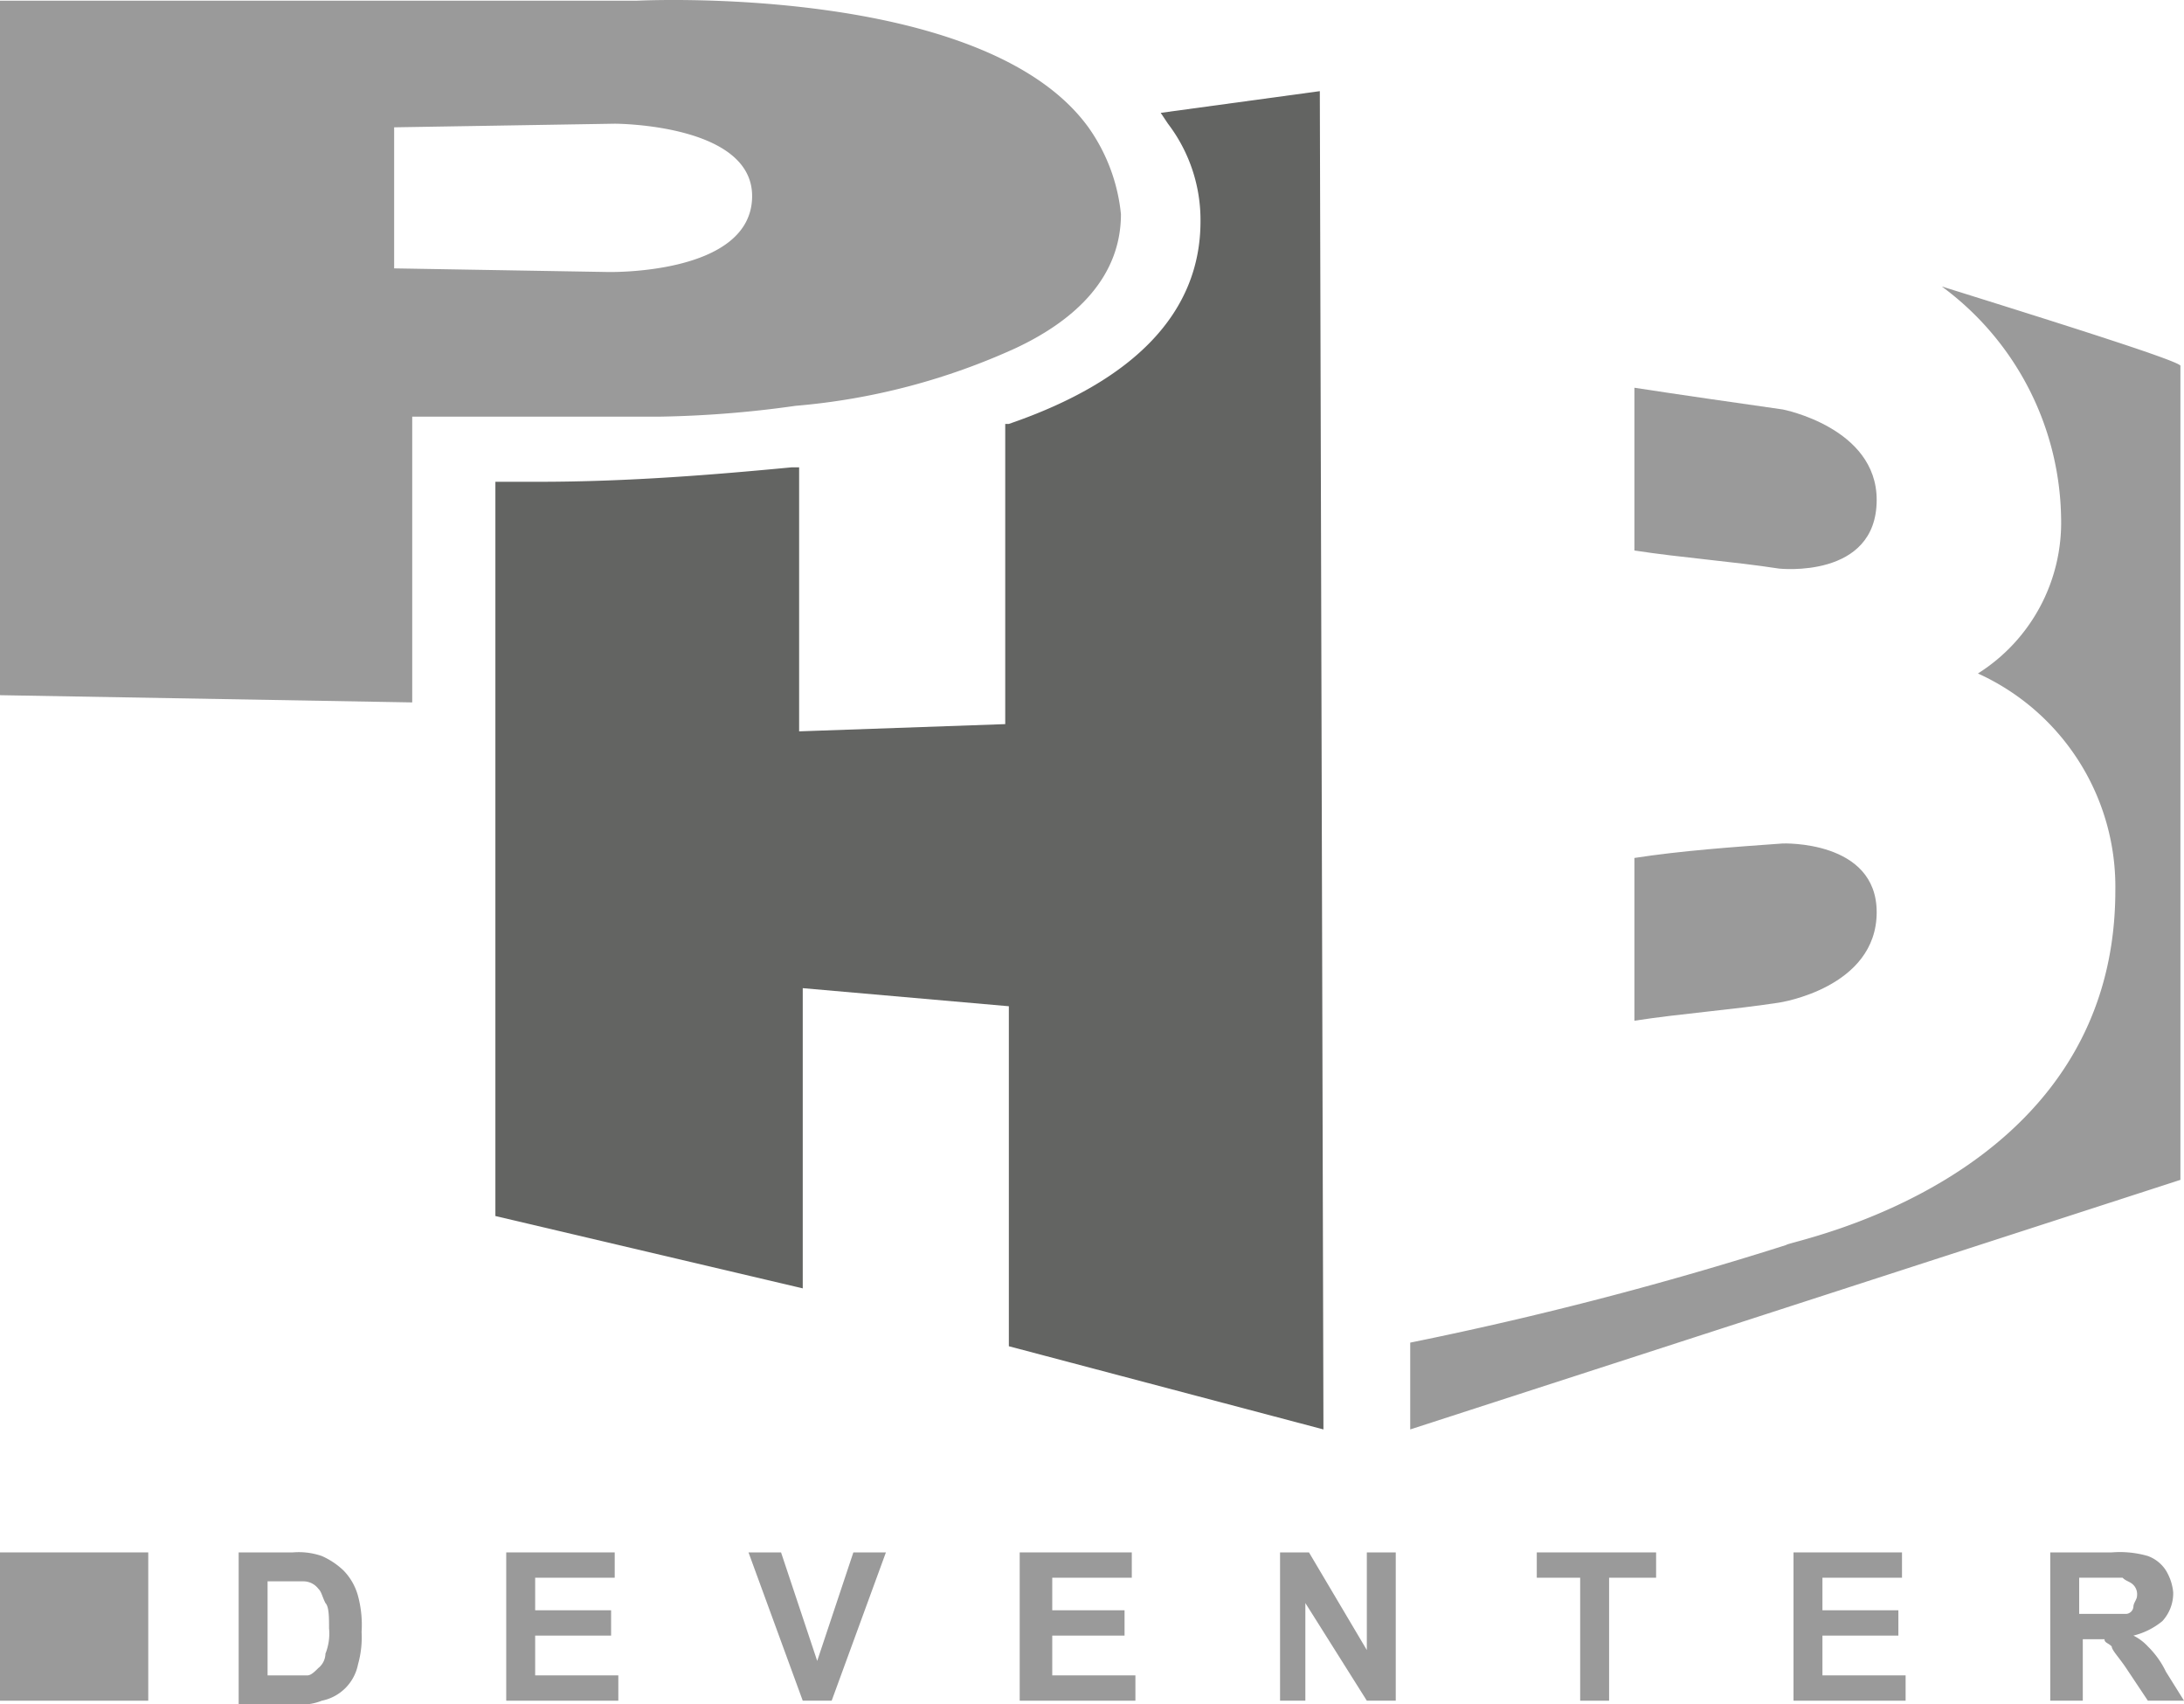
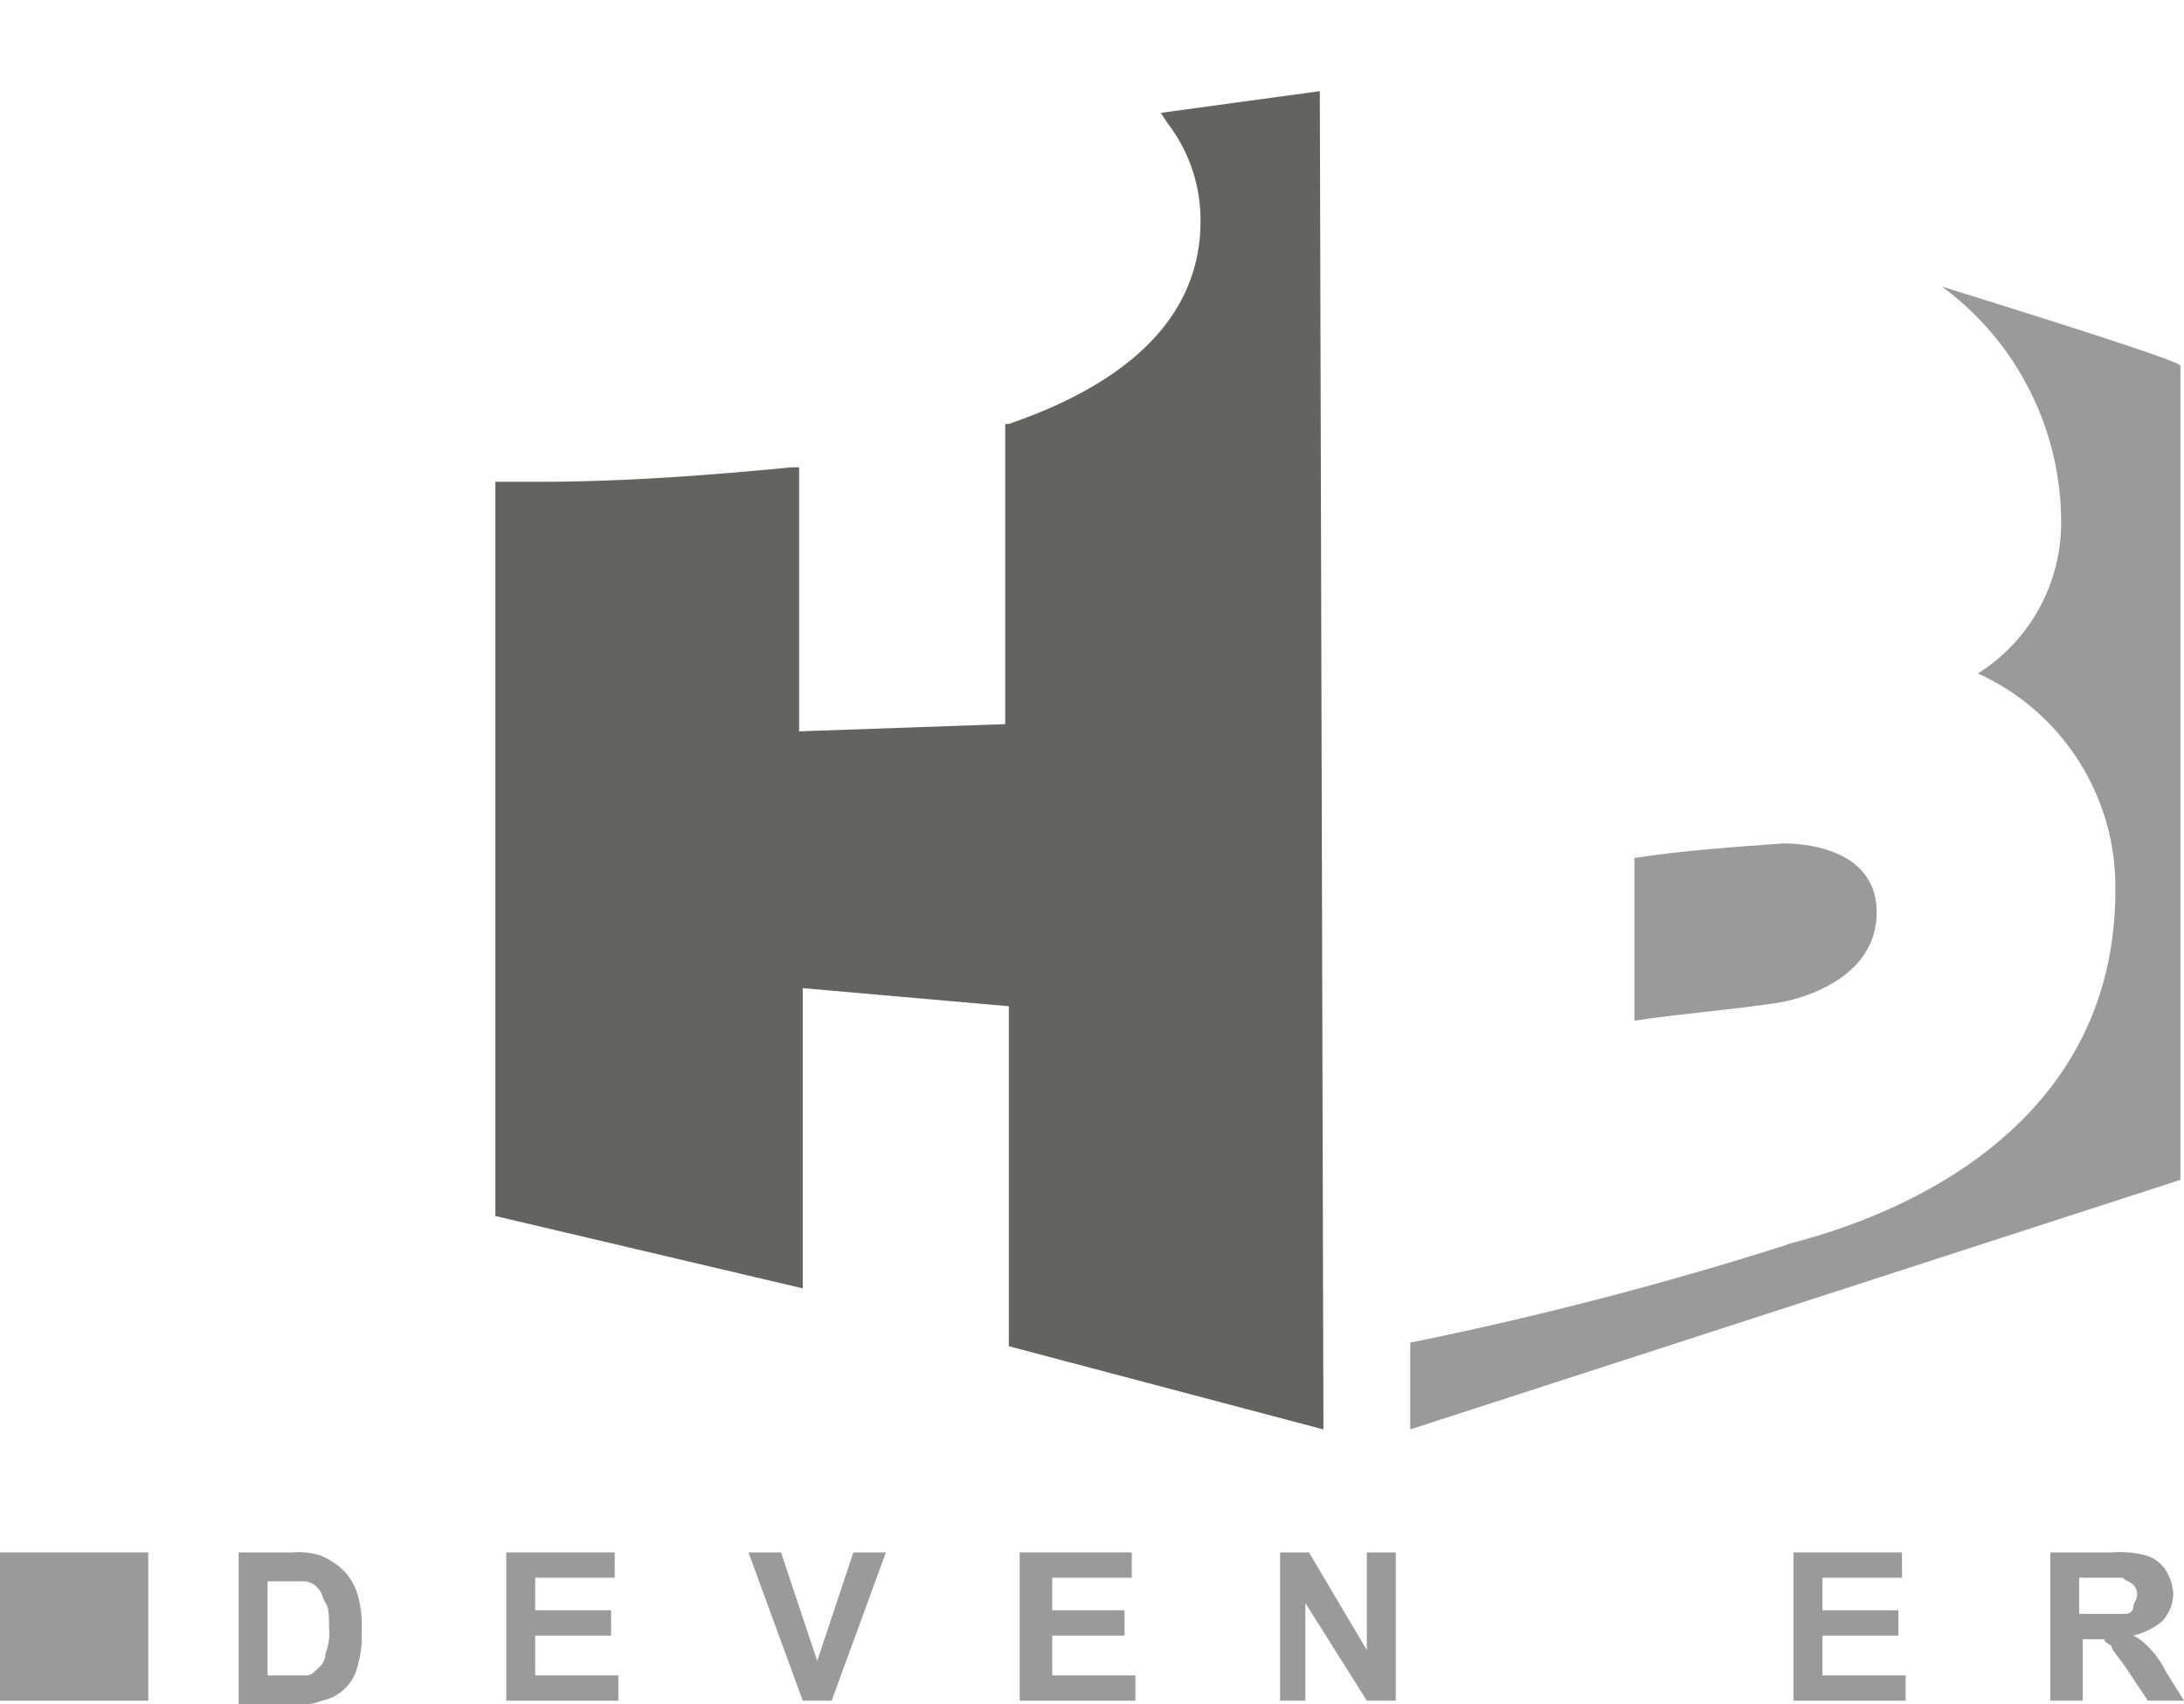
<svg xmlns="http://www.w3.org/2000/svg" viewBox="0 0 60.399 47.12">
  <defs>
    <style>
      .cls-1 {
        fill: #9a9a9a;
      }

      .cls-2 {
        fill: #636462;
      }
    </style>
  </defs>
  <g id="PHB_logo_FC_2_" transform="translate(-455.9 8.82)">
    <path id="Fill-1_2_" class="cls-1" d="M455.9,38.2H460V34.1h-4.1Z" />
    <path id="Fill-3_2_" class="cls-2" d="M492.5,30.7l-.1-37-4.4.6.2.3a4.388,4.388,0,0,1,.9,2.7c0,2.5-1.8,4.4-5.3,5.6h-.1v8.3l-5.7.2V4.1h-.2c-2.1.2-4.5.4-7,.4h-1.2V24.8l8.5,2V18.5l5.7.5v9.4l8.7,2.3" />
    <path id="Fill-4_2_" class="cls-1" d="M509.6-.9a8.091,8.091,0,0,1,3.3,6.4,4.931,4.931,0,0,1-2.3,4.3,6.476,6.476,0,0,1,3.8,6c0,8.1-9.1,9.7-9.1,9.8a99.465,99.465,0,0,1-10.4,2.7v2.4l21.3-6.9V1.3c.1-.1-3.4-1.2-6.6-2.2" />
-     <path id="Fill-5_2_" class="cls-1" d="M507.8,5c0-2-2.6-2.5-2.6-2.5-1.4-.2-2.8-.4-4.1-.6V6.4c1.3.2,2.7.3,4,.5,0,0,2.7.3,2.7-1.9" />
    <g id="Group-9_2_">
      <path id="Fill-6_2_" class="cls-1" d="M507.8,16.4c0-2-2.6-1.9-2.6-1.9-1.4.1-2.8.2-4.1.4v4.5c1.3-.2,2.7-.3,4-.5,0,0,2.7-.4,2.7-2.5" />
-       <path id="Fill-8_2_" class="cls-1" d="M472.7-1.3l-5.9-.1V-5.3l6.1-.1s3.8,0,3.8,2c0,2.2-4,2.1-4,2.1Zm13.3-4c-2.9-4-12.5-3.5-12.5-3.5H455.9V10.4l11.4.2V2.7h6.8a29.954,29.954,0,0,0,3.8-.3A18.35,18.35,0,0,0,484,.8c1.7-.8,2.9-2,2.9-3.7a5.006,5.006,0,0,0-.9-2.4Z" />
    </g>
    <path id="Fill-10_2_" class="cls-1" d="M463.3,34.8v2.7h1.1c.1,0,.2-.1.3-.2a.52.52,0,0,0,.2-.4,1.483,1.483,0,0,0,.1-.7c0-.3,0-.6-.1-.7-.1-.2-.1-.3-.2-.4a.52.52,0,0,0-.4-.2h-1Zm-.8-.7H464a1.949,1.949,0,0,1,.8.1,2.092,2.092,0,0,1,.6.4,1.612,1.612,0,0,1,.4.7,3.083,3.083,0,0,1,.1,1,2.768,2.768,0,0,1-.1.9,1.275,1.275,0,0,1-1,1,1.483,1.483,0,0,1-.7.1h-1.6V34.1Z" />
    <path id="Fill-11_2_" class="cls-1" d="M469.9,38.2V34.1h3v.7h-2.2v.9h2.1v.7h-2.1v1.1H473v.7h-3.1" />
    <path id="Fill-12_2_" class="cls-1" d="M478.1,38.2l-1.5-4.1h.9l1,3,1-3h.9l-1.5,4.1h-.8" />
    <path id="Fill-13_2_" class="cls-1" d="M484.1,38.2V34.1h3.1v.7H485v.9h2v.7h-2v1.1h2.3v.7h-3.2" />
    <path id="Fill-14_2_" class="cls-1" d="M491.3,38.2V34.1h.8l1.6,2.7V34.1h.8v4.1h-.8L492,35.5v2.7h-.7" />
-     <path id="Fill-15_2_" class="cls-1" d="M499.6,38.2V34.8h-1.2v-.7h3.3v.7h-1.3v3.4h-.8" />
    <path id="Fill-16_2_" class="cls-1" d="M505.5,38.2V34.1h3v.7h-2.2v.9h2.1v.7h-2.1v1.1h2.3v.7h-3.1" />
    <path id="Fill-17_2_" class="cls-1" d="M513.4,35.8h1.3a.215.215,0,0,0,.2-.2c0-.1.1-.2.1-.3a.367.367,0,0,0-.1-.3c-.1-.1-.2-.1-.3-.2h-1.2v1Zm-.8,2.4V34.1h1.7a2.787,2.787,0,0,1,1,.1,1,1,0,0,1,.5.4,1.422,1.422,0,0,1,.2.6,1.135,1.135,0,0,1-.3.8,2.01,2.01,0,0,1-.8.4,1.381,1.381,0,0,1,.4.3,2.489,2.489,0,0,1,.5.7l.5.8h-1l-.6-.9c-.2-.3-.4-.5-.4-.6-.1-.1-.2-.1-.2-.2h-.6v1.7Z" />
  </g>
</svg>